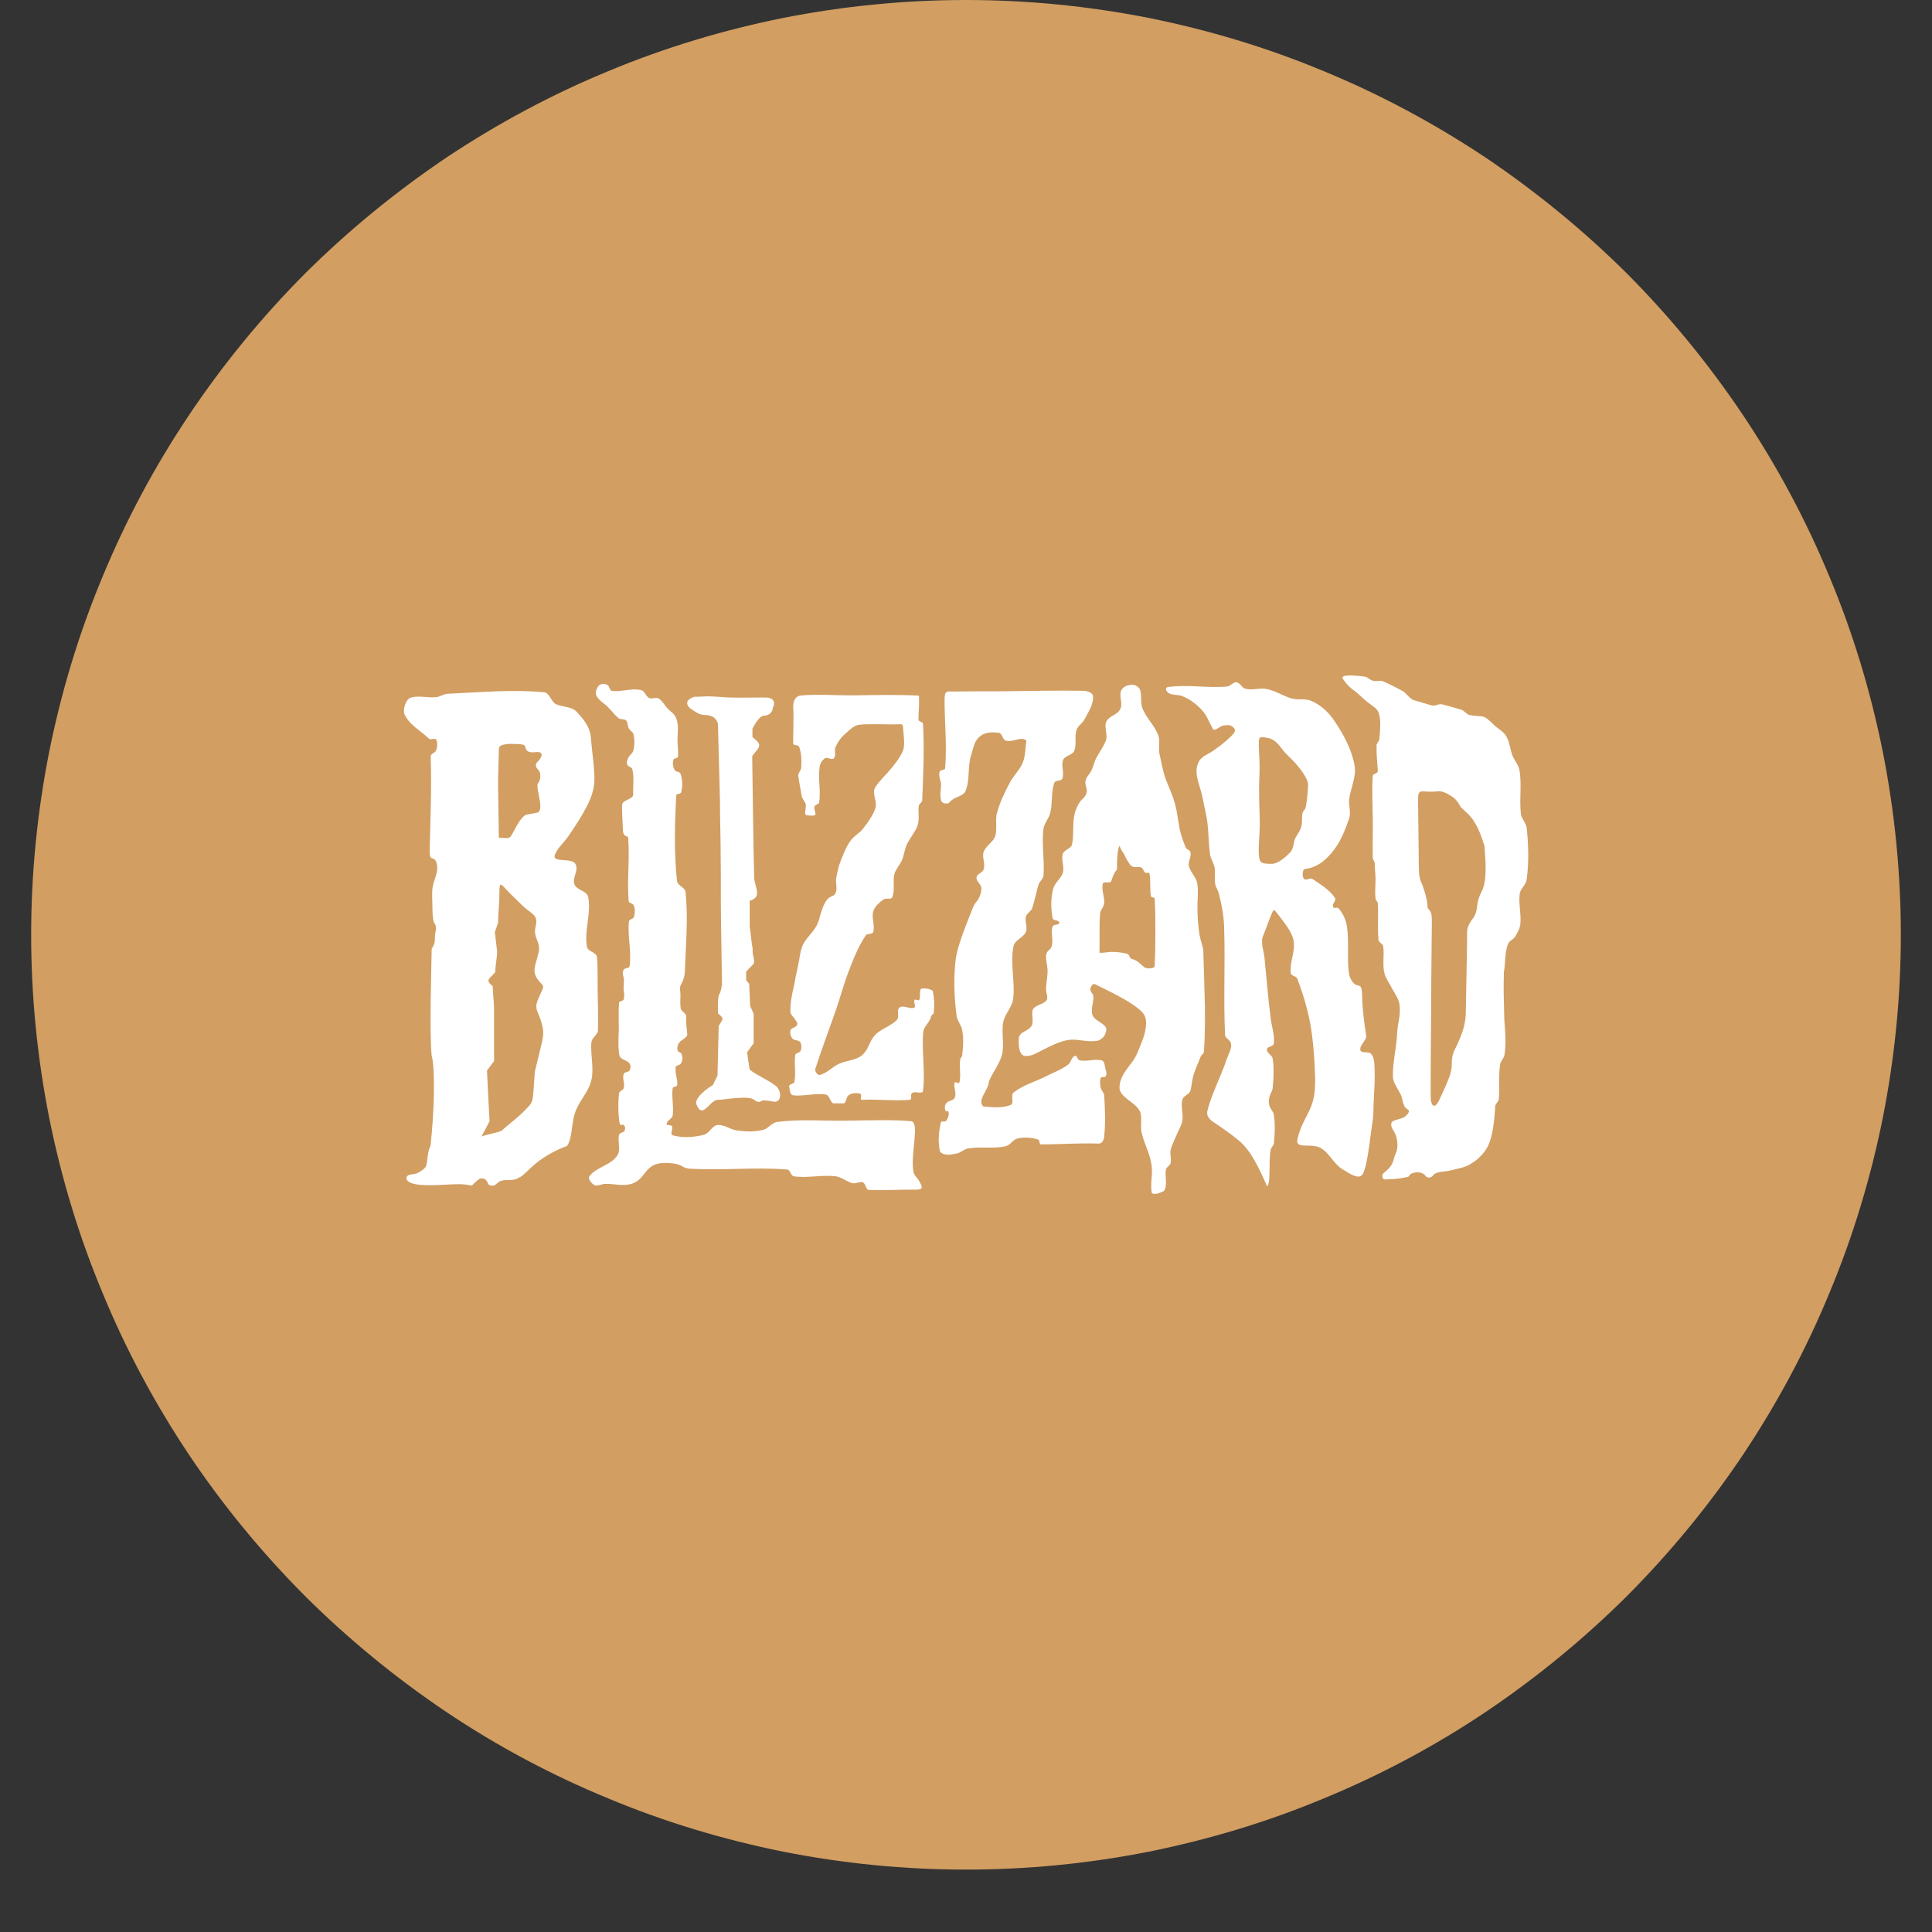
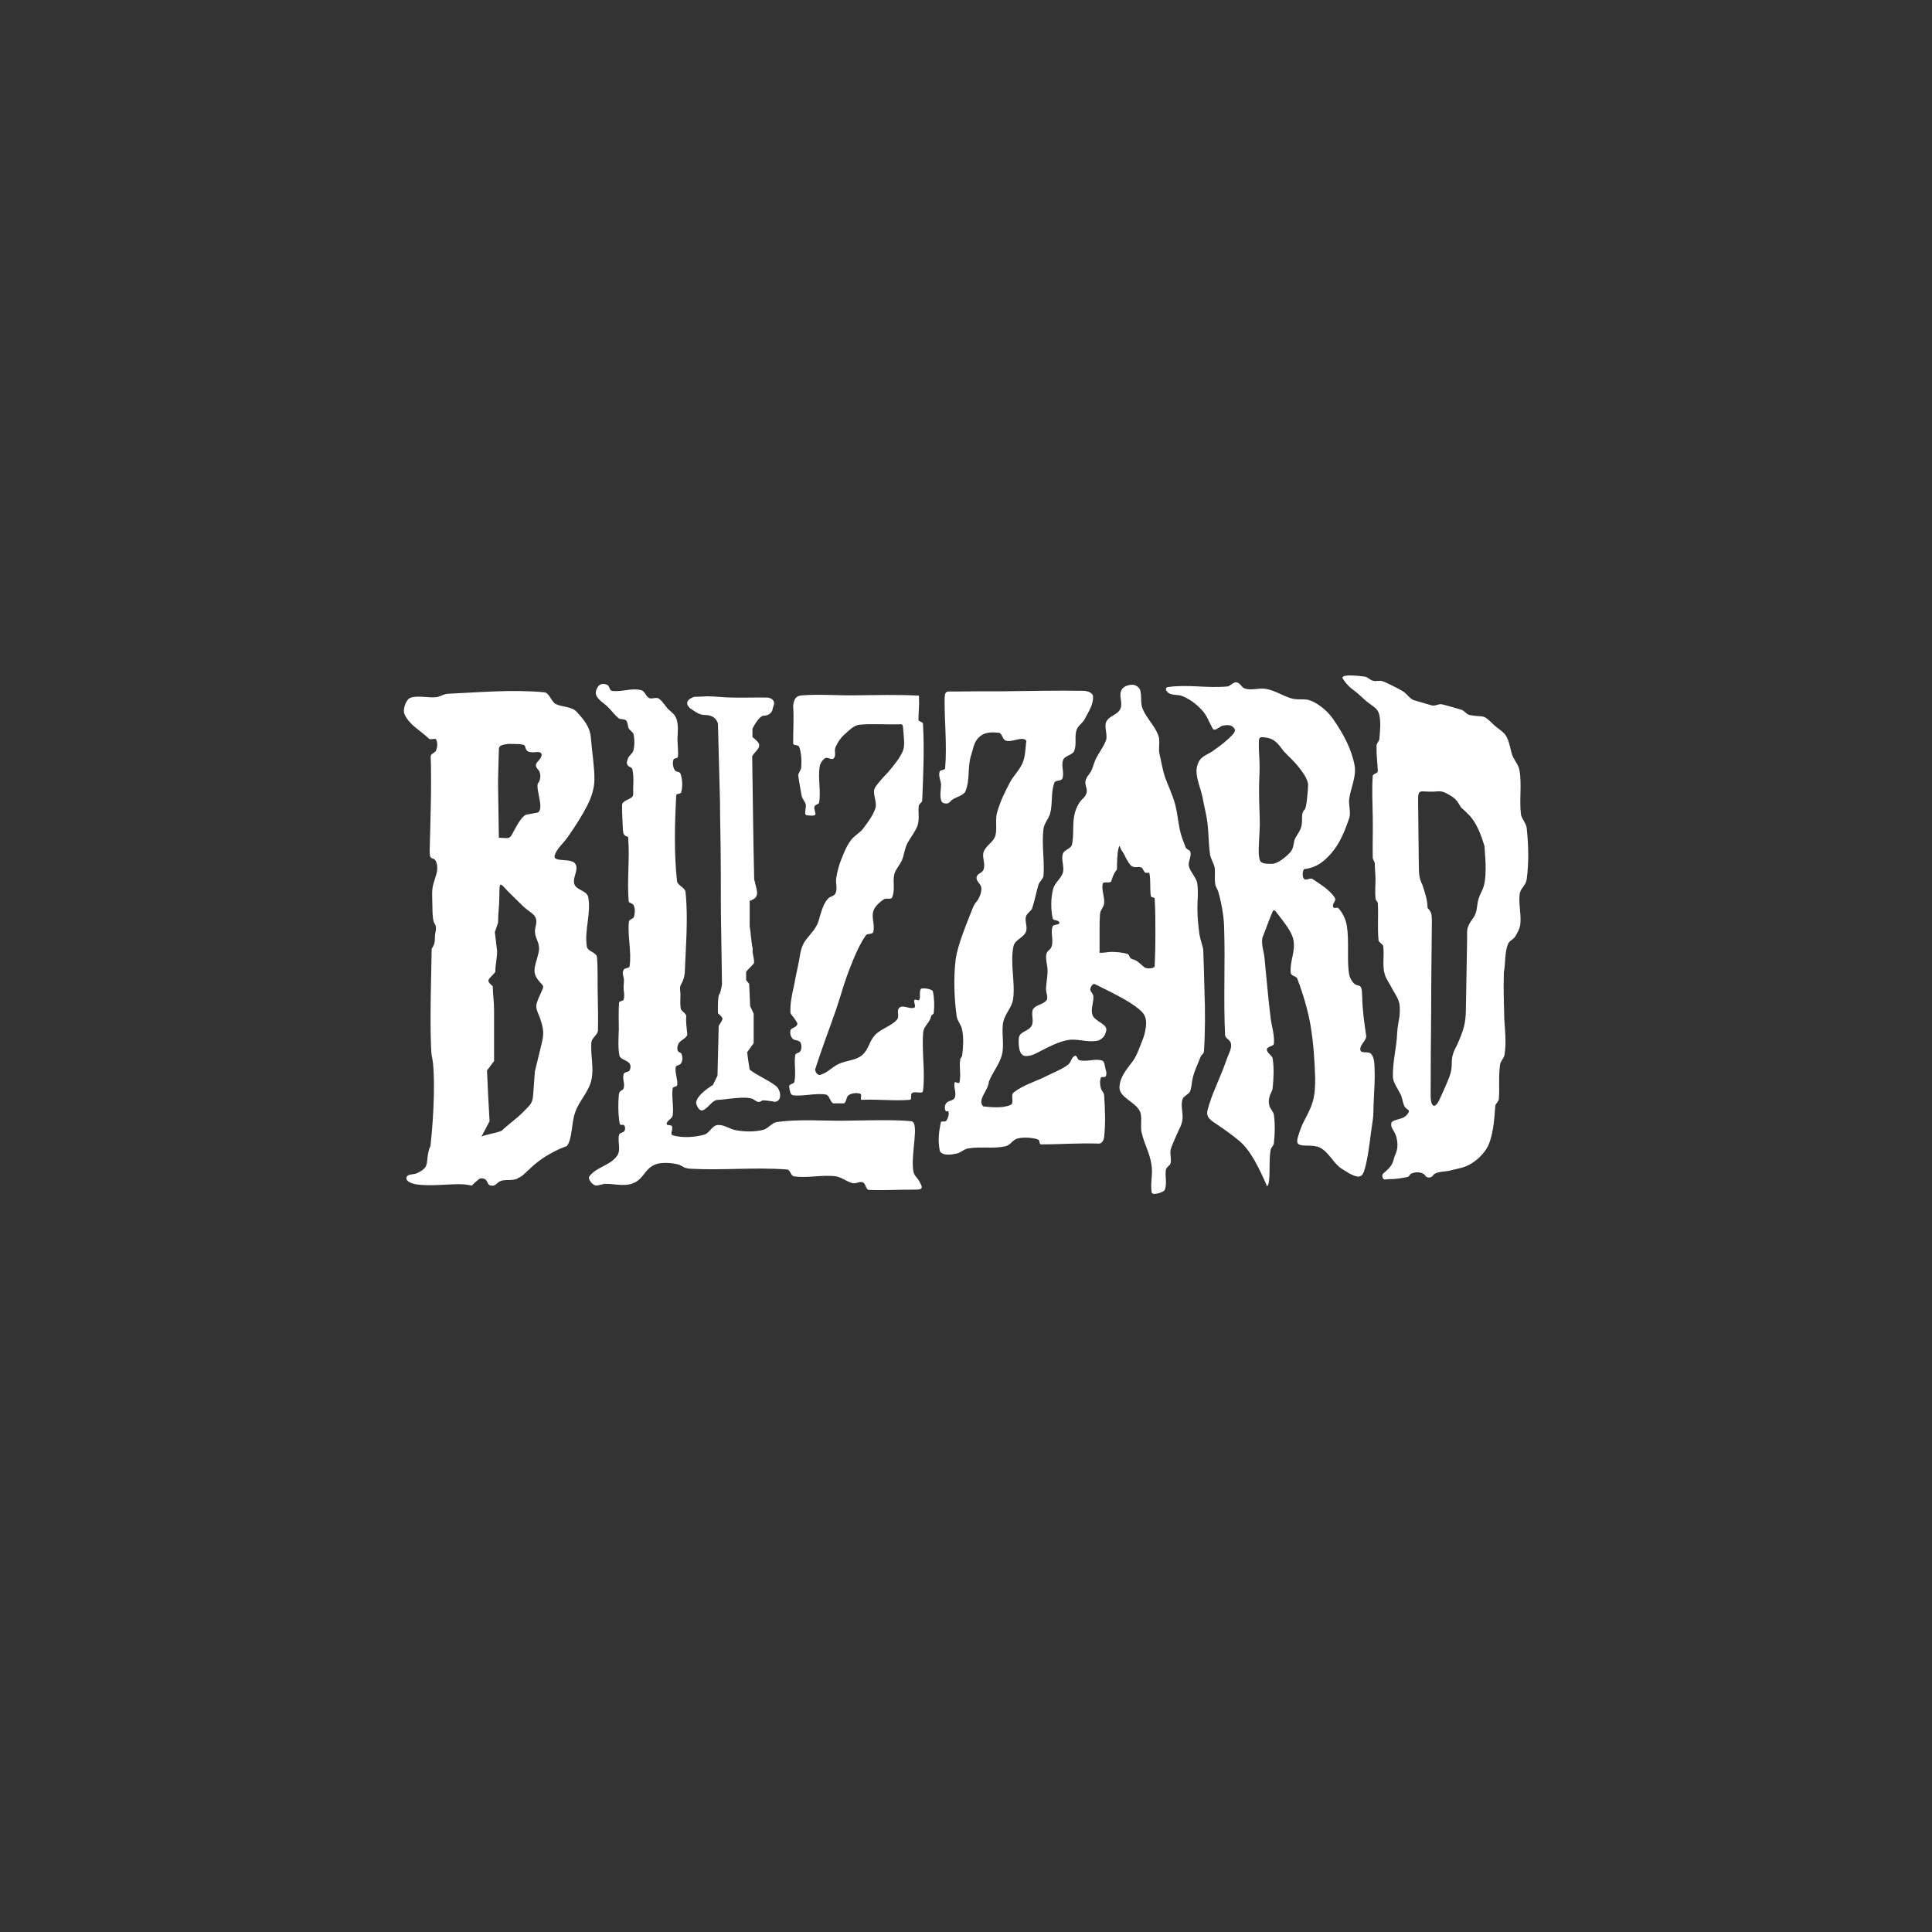
<svg xmlns="http://www.w3.org/2000/svg" width="40" zoomAndPan="magnify" viewBox="0 0 30 30" height="40" preserveAspectRatio="xMidYMid meet" version="1.0">
  <rect x="0" y="0" width="30" height="30" fill="#333333" stroke="none" />
  <defs>
    <clipPath id="6ee8c8b375">
-       <path d="M 0.484 0 L 29.516 0 L 29.516 29.031 L 0.484 29.031 Z M 0.484 0 " clip-rule="nonzero" />
-     </clipPath>
+       </clipPath>
  </defs>
  <g clip-path="url(#6ee8c8b375)">
    <path fill="#d29e62" d="M 29.516 14.516 C 29.516 15.469 29.422 16.414 29.238 17.348 C 29.051 18.281 28.777 19.191 28.41 20.07 C 28.047 20.953 27.598 21.789 27.07 22.582 C 26.539 23.375 25.938 24.105 25.266 24.781 C 24.59 25.453 23.855 26.055 23.066 26.586 C 22.273 27.117 21.438 27.562 20.555 27.926 C 19.676 28.293 18.766 28.566 17.832 28.754 C 16.898 28.938 15.953 29.031 15 29.031 C 14.047 29.031 13.102 28.938 12.168 28.754 C 11.234 28.566 10.324 28.293 9.445 27.926 C 8.562 27.562 7.727 27.117 6.934 26.586 C 6.145 26.055 5.41 25.453 4.734 24.781 C 4.062 24.105 3.461 23.375 2.93 22.582 C 2.402 21.789 1.953 20.953 1.59 20.07 C 1.223 19.191 0.949 18.281 0.762 17.348 C 0.578 16.414 0.484 15.469 0.484 14.516 C 0.484 13.562 0.578 12.617 0.762 11.684 C 0.949 10.75 1.223 9.84 1.59 8.961 C 1.953 8.082 2.402 7.242 2.93 6.453 C 3.461 5.66 4.062 4.926 4.734 4.25 C 5.41 3.578 6.145 2.977 6.934 2.445 C 7.727 1.918 8.562 1.469 9.445 1.105 C 10.324 0.738 11.234 0.465 12.168 0.277 C 13.102 0.094 14.047 0 15 0 C 15.953 0 16.898 0.094 17.832 0.277 C 18.766 0.465 19.676 0.738 20.555 1.105 C 21.438 1.469 22.273 1.918 23.066 2.445 C 23.855 2.977 24.59 3.578 25.266 4.25 C 25.938 4.926 26.539 5.66 27.07 6.453 C 27.598 7.242 28.047 8.082 28.41 8.961 C 28.777 9.84 29.051 10.75 29.238 11.684 C 29.422 12.617 29.516 13.562 29.516 14.516 Z M 29.516 14.516 " fill-opacity="1" fill-rule="nonzero" />
  </g>
  <path fill="#ffffff" d="M 10.809 17.129 C 10.809 17 11.07 16.848 11.07 16.848 C 11.094 16.797 11.117 16.754 11.141 16.703 L 11.16 15.93 C 11.23 15.812 11.25 15.824 11.148 15.734 C 11.148 15.734 11.141 15.473 11.168 15.441 C 11.195 15.41 11.211 15.281 11.211 15.281 L 11.195 14.234 C 11.191 13.934 11.195 13.637 11.191 13.34 C 11.191 13.043 11.18 12.746 11.18 12.445 C 11.168 12.043 11.16 11.637 11.148 11.234 C 11.117 11.133 11.035 11.102 10.934 11.102 C 10.852 11.098 10.789 11.047 10.719 11 C 10.66 10.953 10.629 10.871 10.781 10.82 C 10.844 10.82 10.91 10.816 10.973 10.812 C 11.117 10.812 11.238 10.832 11.387 10.832 C 11.551 10.836 11.75 10.828 11.918 10.832 C 11.918 10.832 12.074 10.844 12 10.992 C 12 11.051 11.945 11.113 11.863 11.113 C 11.781 11.113 11.684 11.316 11.684 11.316 L 11.684 11.445 C 11.742 11.492 11.789 11.531 11.789 11.574 C 11.789 11.629 11.727 11.668 11.68 11.742 C 11.691 12.371 11.695 13.027 11.711 13.652 C 11.738 13.773 11.762 13.832 11.754 13.883 C 11.75 13.922 11.727 13.961 11.641 13.988 L 11.641 14.383 C 11.66 14.492 11.664 14.625 11.688 14.73 C 11.676 14.816 11.719 14.875 11.707 14.957 C 11.676 15 11.617 15.047 11.586 15.09 L 11.586 15.219 C 11.602 15.238 11.617 15.258 11.633 15.277 C 11.637 15.391 11.645 15.508 11.648 15.621 C 11.664 15.66 11.688 15.703 11.703 15.742 L 11.703 16.199 C 11.668 16.246 11.637 16.289 11.602 16.34 C 11.613 16.43 11.625 16.52 11.641 16.609 C 11.758 16.703 11.926 16.766 12.043 16.859 C 12.125 16.914 12.152 17.098 12.035 17.109 C 12.035 17.109 11.902 17.086 11.855 17.086 C 11.809 17.086 11.801 17.148 11.711 17.078 C 11.621 17.004 11.246 17.078 11.156 17.078 C 11.066 17.078 11.027 17.168 10.941 17.227 C 10.848 17.293 10.809 17.129 10.809 17.129 Z M 9.184 16.18 C 9.164 16.367 9.227 16.582 9.184 16.766 C 9.141 16.965 8.984 17.098 8.926 17.289 C 8.871 17.453 8.887 17.691 8.801 17.797 C 8.66 17.844 8.484 17.941 8.375 18.023 C 8.211 18.145 8.109 18.281 8.055 18.285 C 7.996 18.344 7.859 18.309 7.781 18.336 C 7.707 18.363 7.703 18.422 7.625 18.41 C 7.566 18.402 7.582 18.355 7.539 18.316 C 7.508 18.293 7.457 18.289 7.43 18.316 C 7.27 18.441 7.391 18.41 7.207 18.391 C 7.023 18.375 6.668 18.43 6.445 18.387 C 6.309 18.359 6.285 18.293 6.332 18.254 C 6.359 18.234 6.438 18.234 6.473 18.219 C 6.523 18.195 6.574 18.164 6.602 18.129 C 6.652 18.062 6.621 17.914 6.684 17.797 C 6.742 17.289 6.762 16.613 6.703 16.391 C 6.664 16.043 6.703 14.883 6.703 14.734 C 6.742 14.664 6.754 14.656 6.754 14.531 C 6.754 14.484 6.789 14.41 6.754 14.348 C 6.703 14.293 6.719 14.066 6.711 13.941 C 6.707 13.754 6.723 13.754 6.773 13.582 C 6.793 13.52 6.797 13.441 6.773 13.383 C 6.73 13.281 6.668 13.395 6.672 13.199 C 6.684 12.715 6.703 12.227 6.688 11.742 C 6.691 11.699 6.762 11.691 6.773 11.648 C 6.793 11.598 6.797 11.535 6.773 11.484 C 6.762 11.457 6.688 11.492 6.664 11.473 C 6.527 11.34 6.359 11.262 6.281 11.09 C 6.25 11.02 6.301 10.871 6.363 10.84 C 6.473 10.789 6.672 10.844 6.785 10.824 C 6.848 10.812 6.887 10.777 6.953 10.773 C 7.449 10.75 7.961 10.703 8.453 10.75 C 8.531 10.758 8.559 10.898 8.633 10.934 C 8.73 10.98 8.875 10.969 8.953 11.051 C 9.074 11.184 9.164 11.289 9.176 11.469 C 9.195 11.691 9.234 11.938 9.23 12.109 C 9.227 12.25 9.184 12.379 9.121 12.504 C 9.035 12.672 8.934 12.828 8.82 12.992 C 8.754 13.09 8.641 13.18 8.613 13.285 C 8.582 13.398 8.875 13.316 8.934 13.414 C 8.992 13.508 8.887 13.621 8.918 13.727 C 8.945 13.82 9.109 13.828 9.133 13.926 C 9.184 14.18 9.07 14.445 9.113 14.699 C 9.129 14.781 9.258 14.781 9.27 14.863 C 9.285 15.039 9.277 15.227 9.281 15.41 C 9.285 15.609 9.289 15.805 9.285 15.996 C 9.285 16.066 9.195 16.109 9.184 16.18 Z M 7.734 12.188 C 7.734 12.23 7.746 13.008 7.746 13.008 C 7.836 13.012 7.875 13.02 7.902 13.008 C 7.934 12.996 7.945 12.965 7.988 12.887 C 8.043 12.785 8.117 12.656 8.184 12.648 C 8.293 12.629 8.348 12.617 8.348 12.617 C 8.348 12.617 8.406 12.605 8.387 12.465 C 8.367 12.328 8.324 12.191 8.359 12.156 C 8.395 12.117 8.402 12.012 8.367 11.965 C 8.328 11.922 8.293 11.879 8.355 11.82 C 8.414 11.762 8.457 11.66 8.312 11.68 C 8.168 11.695 8.168 11.633 8.152 11.586 C 8.137 11.543 7.977 11.555 7.895 11.551 C 7.812 11.566 7.742 11.562 7.746 11.648 C 7.746 11.73 7.73 12.145 7.734 12.188 Z M 8.328 15.613 C 8.336 15.547 8.371 15.484 8.418 15.375 C 8.449 15.305 8.434 15.309 8.383 15.25 C 8.328 15.188 8.305 15.141 8.301 15.09 C 8.293 15.008 8.332 14.926 8.363 14.793 C 8.402 14.617 8.273 14.566 8.316 14.391 C 8.367 14.203 8.25 14.191 8.129 14.078 C 8.066 14.016 8 13.953 7.938 13.891 C 7.852 13.809 7.809 13.746 7.781 13.738 C 7.758 13.727 7.754 13.773 7.754 13.914 C 7.754 14.059 7.734 14.18 7.734 14.328 C 7.719 14.375 7.699 14.426 7.684 14.473 C 7.695 14.574 7.707 14.668 7.719 14.77 C 7.719 14.883 7.691 14.977 7.691 15.094 C 7.59 15.215 7.531 15.211 7.652 15.316 C 7.652 15.434 7.672 15.559 7.672 15.68 L 7.672 16.477 C 7.633 16.523 7.602 16.574 7.562 16.621 C 7.574 16.887 7.586 17.148 7.602 17.41 C 7.559 17.488 7.52 17.57 7.477 17.648 C 7.59 17.605 7.676 17.602 7.789 17.559 C 7.891 17.461 8.027 17.367 8.129 17.262 C 8.246 17.141 8.27 17.137 8.281 16.973 C 8.289 16.859 8.297 16.754 8.305 16.641 C 8.34 16.496 8.375 16.352 8.41 16.207 C 8.441 16.086 8.445 16.008 8.41 15.887 C 8.367 15.734 8.324 15.699 8.328 15.613 Z M 7.473 17.648 Z M 12.336 16.797 C 12.332 16.832 12.246 16.832 12.254 16.871 C 12.262 16.922 12.266 17 12.316 17.008 C 12.469 17.027 12.672 16.969 12.824 16.996 C 12.883 17.008 12.887 17.109 12.938 17.133 L 13.105 17.133 C 13.148 17.109 13.137 17.031 13.18 17.004 C 13.23 16.973 13.301 16.965 13.359 16.984 C 13.391 16.996 13.348 17.078 13.379 17.078 C 13.641 17.066 13.875 17.098 14.125 17.078 C 14.172 17.07 14.125 17 14.164 16.973 C 14.207 16.938 14.324 16.996 14.332 16.941 C 14.371 16.648 14.309 16.32 14.336 16.027 C 14.344 15.934 14.438 15.879 14.457 15.785 C 14.461 15.754 14.5 15.754 14.5 15.723 C 14.512 15.617 14.508 15.492 14.484 15.387 C 14.449 15.352 14.34 15.34 14.305 15.352 C 14.266 15.383 14.301 15.484 14.273 15.527 C 14.262 15.547 14.215 15.508 14.199 15.527 C 14.188 15.547 14.203 15.582 14.207 15.609 C 14.211 15.625 14.211 15.637 14.199 15.645 C 14.133 15.68 14.031 15.598 13.969 15.645 C 13.91 15.691 13.977 15.781 13.926 15.836 C 13.844 15.93 13.668 15.98 13.586 16.074 C 13.488 16.18 13.496 16.293 13.383 16.387 C 13.297 16.461 13.148 16.469 13.043 16.512 C 12.922 16.562 12.863 16.652 12.734 16.691 C 12.695 16.703 12.648 16.633 12.66 16.598 C 12.758 16.289 12.879 15.977 12.984 15.672 C 13.051 15.473 13.082 15.352 13.152 15.152 C 13.227 14.953 13.32 14.703 13.445 14.523 C 13.465 14.492 13.547 14.512 13.559 14.473 C 13.59 14.371 13.531 14.254 13.559 14.156 C 13.578 14.078 13.66 14.008 13.723 13.965 C 13.77 13.938 13.84 13.977 13.855 13.93 C 13.902 13.816 13.859 13.695 13.887 13.574 C 13.91 13.496 13.961 13.445 14 13.371 C 14.043 13.27 14.043 13.184 14.094 13.086 C 14.137 13.008 14.223 12.898 14.25 12.812 C 14.281 12.691 14.254 12.637 14.266 12.516 C 14.27 12.48 14.316 12.465 14.32 12.43 C 14.336 12.031 14.355 11.637 14.332 11.238 C 14.332 11.207 14.262 11.207 14.262 11.176 C 14.262 11.055 14.277 10.949 14.27 10.84 C 14.27 10.816 14.277 10.801 14.258 10.801 C 13.93 10.785 13.602 10.793 13.273 10.797 C 13.004 10.801 12.73 10.777 12.461 10.797 C 12.422 10.801 12.387 10.805 12.359 10.836 C 12.332 10.863 12.316 10.926 12.316 10.965 C 12.328 11.141 12.316 11.332 12.316 11.543 C 12.316 11.582 12.395 11.559 12.41 11.598 C 12.445 11.699 12.449 11.812 12.441 11.922 C 12.438 11.957 12.395 12.004 12.395 12.039 C 12.41 12.16 12.43 12.246 12.449 12.363 C 12.461 12.41 12.5 12.445 12.512 12.492 C 12.523 12.547 12.473 12.656 12.531 12.66 C 12.551 12.66 12.613 12.672 12.648 12.66 C 12.688 12.645 12.629 12.566 12.648 12.523 C 12.656 12.492 12.715 12.492 12.719 12.461 C 12.75 12.289 12.699 12.082 12.727 11.91 C 12.734 11.855 12.766 11.805 12.812 11.773 C 12.852 11.75 12.918 11.812 12.949 11.773 C 12.988 11.723 12.949 11.668 12.973 11.605 C 13.008 11.523 13.062 11.445 13.133 11.387 C 13.195 11.332 13.258 11.266 13.34 11.254 C 13.523 11.234 13.742 11.254 13.992 11.246 C 14.016 11.246 14.023 11.277 14.023 11.305 C 14.031 11.422 14.055 11.574 14.023 11.652 C 13.98 11.762 13.883 11.883 13.785 11.996 C 13.715 12.07 13.648 12.141 13.594 12.219 C 13.531 12.312 13.625 12.441 13.594 12.547 C 13.559 12.66 13.473 12.773 13.402 12.867 C 13.344 12.941 13.258 12.98 13.207 13.055 C 13.137 13.152 13.102 13.25 13.059 13.355 C 13.023 13.445 13 13.543 12.984 13.641 C 12.973 13.715 13.008 13.801 12.973 13.871 C 12.949 13.922 12.891 13.914 12.855 13.957 C 12.801 14.016 12.773 14.094 12.75 14.168 C 12.719 14.254 12.719 14.309 12.672 14.387 C 12.621 14.48 12.52 14.566 12.473 14.66 C 12.422 14.762 12.418 14.887 12.391 15 C 12.367 15.105 12.348 15.203 12.328 15.312 C 12.297 15.441 12.27 15.578 12.273 15.711 C 12.273 15.754 12.316 15.781 12.336 15.816 C 12.352 15.848 12.391 15.879 12.379 15.91 C 12.363 15.957 12.277 15.961 12.273 16.004 C 12.266 16.055 12.277 16.098 12.312 16.133 C 12.344 16.16 12.406 16.148 12.43 16.188 C 12.449 16.227 12.449 16.281 12.43 16.32 C 12.41 16.355 12.355 16.348 12.348 16.383 C 12.328 16.539 12.363 16.645 12.336 16.797 Z M 23.598 13.879 C 23.578 14.027 23.621 14.18 23.609 14.336 C 23.605 14.41 23.566 14.48 23.527 14.543 C 23.5 14.59 23.438 14.605 23.418 14.656 C 23.363 14.781 23.379 14.957 23.352 15.098 C 23.344 15.359 23.352 15.566 23.359 15.832 C 23.371 16.02 23.391 16.188 23.363 16.371 C 23.355 16.438 23.301 16.469 23.293 16.535 C 23.266 16.711 23.289 16.895 23.273 17.07 C 23.27 17.102 23.227 17.137 23.219 17.168 C 23.207 17.328 23.195 17.566 23.125 17.75 C 23.082 17.871 22.965 17.996 22.855 18.062 C 22.75 18.133 22.637 18.145 22.516 18.176 C 22.441 18.195 22.352 18.188 22.285 18.223 C 22.242 18.246 22.27 18.246 22.23 18.273 C 22.207 18.289 22.172 18.289 22.148 18.273 C 22.117 18.246 22.129 18.238 22.094 18.223 C 22.039 18.195 21.973 18.199 21.918 18.223 C 21.879 18.238 21.891 18.27 21.852 18.277 C 21.77 18.293 21.672 18.312 21.582 18.309 C 21.527 18.309 21.484 18.332 21.469 18.285 C 21.449 18.223 21.5 18.211 21.531 18.176 C 21.582 18.129 21.625 18.082 21.645 17.988 C 21.652 17.949 21.688 17.895 21.695 17.836 C 21.707 17.754 21.691 17.668 21.668 17.613 C 21.637 17.543 21.59 17.504 21.605 17.438 C 21.613 17.395 21.711 17.387 21.789 17.355 C 21.828 17.336 21.859 17.301 21.875 17.27 C 21.891 17.227 21.836 17.23 21.809 17.18 C 21.777 17.117 21.773 17.031 21.746 16.988 C 21.707 16.91 21.633 16.809 21.629 16.727 C 21.621 16.496 21.688 16.262 21.695 16.039 C 21.707 15.852 21.746 15.809 21.734 15.617 C 21.727 15.527 21.676 15.453 21.621 15.359 C 21.582 15.277 21.52 15.199 21.5 15.121 C 21.461 14.988 21.5 14.828 21.477 14.688 C 21.473 14.66 21.406 14.629 21.406 14.602 C 21.387 14.41 21.406 14.215 21.395 14.027 C 21.391 13.996 21.363 13.984 21.359 13.953 C 21.348 13.848 21.359 13.746 21.359 13.652 C 21.359 13.574 21.348 13.504 21.348 13.414 C 21.348 13.379 21.32 13.355 21.316 13.32 C 21.312 13.117 21.32 12.891 21.316 12.684 C 21.312 12.465 21.301 12.266 21.316 12.047 C 21.32 12.012 21.395 12.012 21.395 11.973 C 21.387 11.805 21.371 11.742 21.375 11.57 C 21.375 11.551 21.414 11.504 21.418 11.484 C 21.43 11.348 21.445 11.203 21.414 11.086 C 21.387 10.996 21.324 10.973 21.25 10.914 C 21.184 10.867 21.109 10.785 21.047 10.738 C 20.969 10.684 20.918 10.637 20.859 10.551 C 20.82 10.5 20.879 10.492 20.945 10.488 C 21.031 10.488 21.121 10.496 21.199 10.508 C 21.23 10.512 21.281 10.559 21.305 10.566 C 21.367 10.59 21.406 10.559 21.469 10.578 C 21.52 10.594 21.719 10.695 21.773 10.727 C 21.848 10.77 21.871 10.832 21.949 10.871 C 21.965 10.875 22.203 10.945 22.23 10.953 C 22.293 10.969 22.336 10.922 22.398 10.938 C 22.473 10.957 22.609 10.996 22.691 11.02 C 22.738 11.035 22.77 11.09 22.816 11.102 C 23.051 11.148 23.008 11.07 23.195 11.254 C 23.25 11.309 23.34 11.355 23.383 11.422 C 23.441 11.516 23.449 11.629 23.484 11.73 C 23.516 11.809 23.578 11.875 23.594 11.957 C 23.633 12.184 23.59 12.418 23.617 12.645 C 23.629 12.715 23.699 12.785 23.707 12.859 C 23.734 13.125 23.742 13.387 23.707 13.652 C 23.691 13.754 23.613 13.789 23.598 13.879 Z M 23.051 13.137 C 22.996 12.961 22.93 12.77 22.793 12.637 C 22.758 12.602 22.723 12.57 22.688 12.539 C 22.625 12.434 22.602 12.395 22.492 12.336 C 22.387 12.277 22.367 12.285 22.25 12.293 C 22.062 12.301 22.016 12.234 22.02 12.434 C 22.023 12.758 22.027 13.086 22.031 13.41 C 22.035 13.539 22.027 13.625 22.086 13.738 C 22.133 13.883 22.16 13.949 22.168 14.098 C 22.234 14.172 22.23 14.195 22.234 14.297 C 22.23 14.762 22.223 15.227 22.223 15.695 C 22.219 16.137 22.215 16.574 22.215 17.016 C 22.215 17.102 22.234 17.16 22.258 17.168 C 22.285 17.18 22.32 17.148 22.359 17.059 C 22.395 16.984 22.426 16.91 22.461 16.832 C 22.512 16.707 22.543 16.645 22.543 16.508 C 22.543 16.395 22.57 16.328 22.625 16.227 C 22.719 16.012 22.762 15.902 22.762 15.672 L 22.781 14.594 C 22.781 14.492 22.777 14.441 22.793 14.398 C 22.852 14.242 22.914 14.273 22.938 14.066 C 22.945 13.992 22.965 13.922 23.008 13.84 C 23.102 13.664 23.062 13.324 23.051 13.137 Z M 14.594 17.875 C 14.641 17.953 14.777 17.93 14.863 17.91 C 14.926 17.895 14.973 17.84 15.039 17.832 C 15.223 17.801 15.426 17.84 15.605 17.801 C 15.703 17.781 15.711 17.699 15.812 17.676 C 15.895 17.656 16.039 17.664 16.121 17.695 C 16.148 17.707 16.133 17.766 16.164 17.77 C 16.473 17.77 16.758 17.746 17.066 17.758 C 17.113 17.754 17.137 17.707 17.145 17.66 C 17.168 17.445 17.16 17.223 17.145 17.004 C 17.141 16.965 17.105 16.938 17.094 16.898 C 17.082 16.848 17.074 16.789 17.094 16.734 C 17.105 16.715 17.156 16.734 17.168 16.715 C 17.191 16.676 17.176 16.633 17.164 16.59 C 17.152 16.539 17.152 16.477 17.105 16.465 C 16.992 16.438 16.887 16.488 16.766 16.465 C 16.73 16.461 16.723 16.379 16.691 16.395 C 16.637 16.414 16.633 16.496 16.586 16.531 C 16.496 16.602 16.363 16.652 16.262 16.703 C 16.082 16.797 15.898 16.84 15.738 16.965 C 15.688 17.004 15.754 17.129 15.695 17.156 C 15.562 17.215 15.379 17.191 15.266 17.18 C 15.172 17.07 15.344 16.941 15.355 16.797 C 15.41 16.652 15.523 16.523 15.559 16.375 C 15.598 16.219 15.547 16.031 15.578 15.871 C 15.602 15.75 15.707 15.648 15.73 15.527 C 15.77 15.254 15.68 14.965 15.738 14.691 C 15.758 14.594 15.895 14.559 15.93 14.469 C 15.961 14.395 15.91 14.309 15.93 14.234 C 15.945 14.18 16.008 14.152 16.027 14.105 C 16.066 13.988 16.09 13.859 16.125 13.738 C 16.141 13.688 16.195 13.652 16.203 13.602 C 16.223 13.359 16.172 13.113 16.203 12.871 C 16.215 12.785 16.277 12.723 16.305 12.637 C 16.348 12.48 16.316 12.309 16.371 12.156 C 16.387 12.109 16.48 12.133 16.496 12.09 C 16.531 12 16.473 11.891 16.508 11.801 C 16.531 11.734 16.66 11.723 16.68 11.66 C 16.723 11.555 16.68 11.434 16.719 11.328 C 16.742 11.266 16.809 11.23 16.84 11.172 C 16.898 11.059 16.98 10.941 16.973 10.816 C 16.969 10.754 16.887 10.73 16.828 10.727 C 16.418 10.719 16 10.73 15.59 10.734 C 15.355 10.734 15.027 10.734 14.824 10.738 C 14.703 10.738 14.672 10.719 14.668 10.844 C 14.664 11.195 14.707 11.562 14.676 11.93 C 14.672 11.965 14.598 11.949 14.59 11.984 C 14.57 12.047 14.605 12.113 14.613 12.176 C 14.613 12.258 14.59 12.344 14.613 12.422 C 14.621 12.465 14.656 12.477 14.695 12.477 C 14.738 12.477 14.75 12.449 14.781 12.422 C 14.84 12.375 14.965 12.355 14.992 12.285 C 15.066 12.105 15.02 11.898 15.082 11.719 C 15.121 11.598 15.125 11.504 15.227 11.426 C 15.305 11.367 15.41 11.367 15.516 11.379 C 15.566 11.398 15.566 11.484 15.617 11.5 C 15.719 11.535 15.875 11.422 15.938 11.504 C 15.922 11.59 15.926 11.73 15.883 11.836 C 15.844 11.941 15.75 12.031 15.691 12.133 C 15.598 12.309 15.535 12.434 15.48 12.625 C 15.453 12.723 15.484 12.875 15.457 12.973 C 15.43 13.074 15.309 13.129 15.273 13.23 C 15.246 13.312 15.305 13.414 15.273 13.5 C 15.254 13.562 15.172 13.559 15.164 13.625 C 15.156 13.676 15.215 13.715 15.234 13.766 C 15.246 13.805 15.234 13.852 15.223 13.891 C 15.172 14.027 15.148 13.984 15.098 14.117 C 15.016 14.328 14.871 14.668 14.84 14.895 C 14.805 15.18 14.816 15.496 14.855 15.781 C 14.867 15.859 14.93 15.918 14.941 15.996 C 14.965 16.125 14.957 16.254 14.941 16.383 C 14.941 16.414 14.91 16.426 14.91 16.457 C 14.891 16.57 14.926 16.695 14.898 16.809 C 14.891 16.836 14.828 16.789 14.824 16.809 C 14.801 16.883 14.859 16.973 14.824 17.047 C 14.797 17.098 14.727 17.086 14.695 17.129 C 14.668 17.16 14.664 17.215 14.684 17.25 C 14.695 17.273 14.715 17.238 14.727 17.262 C 14.742 17.309 14.719 17.363 14.695 17.402 C 14.676 17.43 14.613 17.398 14.609 17.43 C 14.582 17.559 14.559 17.699 14.594 17.875 Z M 9.816 18.379 C 9.996 18.316 9.996 18.164 10.164 18.086 C 10.258 18.043 10.434 18.055 10.531 18.082 C 10.602 18.102 10.609 18.141 10.719 18.148 C 11.227 18.176 11.715 18.121 12.223 18.16 C 12.273 18.164 12.277 18.258 12.328 18.266 C 12.543 18.297 12.762 18.238 12.98 18.266 C 13.062 18.277 13.156 18.352 13.234 18.371 C 13.289 18.387 13.348 18.34 13.398 18.359 C 13.445 18.379 13.445 18.477 13.492 18.477 C 13.746 18.488 13.98 18.469 14.219 18.473 C 14.344 18.473 14.324 18.43 14.273 18.34 C 14.242 18.285 14.195 18.254 14.184 18.195 C 14.133 17.926 14.289 17.418 14.145 17.41 C 13.891 17.383 13.453 17.398 13.113 17.402 C 12.754 17.406 12.422 17.375 12.066 17.422 C 11.984 17.434 11.934 17.52 11.855 17.543 C 11.719 17.578 11.57 17.574 11.43 17.551 C 11.324 17.531 11.246 17.461 11.141 17.469 C 11.055 17.48 11.016 17.598 10.93 17.621 C 10.781 17.66 10.594 17.672 10.445 17.629 C 10.398 17.613 10.457 17.531 10.434 17.488 C 10.418 17.461 10.348 17.48 10.352 17.453 C 10.352 17.398 10.434 17.375 10.445 17.324 C 10.465 17.184 10.426 17.039 10.445 16.902 C 10.445 16.871 10.508 16.879 10.516 16.852 C 10.527 16.758 10.477 16.664 10.492 16.57 C 10.496 16.539 10.559 16.543 10.574 16.512 C 10.602 16.465 10.602 16.426 10.586 16.375 C 10.578 16.336 10.547 16.352 10.527 16.32 C 10.508 16.289 10.52 16.227 10.543 16.195 C 10.574 16.148 10.672 16.113 10.672 16.062 C 10.664 15.949 10.648 15.895 10.656 15.781 C 10.66 15.738 10.578 15.703 10.57 15.66 C 10.559 15.586 10.566 15.512 10.566 15.441 C 10.566 15.387 10.547 15.336 10.574 15.289 C 10.602 15.242 10.629 15.168 10.633 15.109 C 10.648 14.688 10.688 14.27 10.645 13.852 C 10.637 13.777 10.516 13.75 10.512 13.676 C 10.465 13.238 10.477 12.793 10.5 12.352 C 10.504 12.316 10.57 12.336 10.578 12.301 C 10.602 12.211 10.598 12.102 10.566 12.012 C 10.551 11.977 10.496 11.992 10.477 11.957 C 10.449 11.91 10.441 11.852 10.457 11.797 C 10.465 11.766 10.523 11.781 10.527 11.75 C 10.535 11.656 10.52 11.562 10.52 11.473 C 10.523 11.367 10.539 11.266 10.504 11.164 C 10.477 11.086 10.426 11.059 10.371 11.008 C 10.332 10.965 10.285 10.883 10.23 10.848 C 10.195 10.82 10.121 10.859 10.082 10.84 C 10.02 10.809 10.016 10.727 9.949 10.715 C 9.801 10.68 9.648 10.75 9.5 10.727 C 9.465 10.719 9.465 10.656 9.434 10.637 C 9.398 10.617 9.344 10.613 9.309 10.637 C 9.266 10.672 9.234 10.758 9.262 10.805 C 9.305 10.883 9.379 10.918 9.434 10.973 C 9.492 11.027 9.535 11.094 9.605 11.152 C 9.633 11.176 9.699 11.16 9.723 11.188 C 9.754 11.227 9.742 11.27 9.766 11.316 C 9.781 11.34 9.824 11.367 9.836 11.395 C 9.855 11.48 9.855 11.57 9.836 11.652 C 9.824 11.699 9.773 11.727 9.754 11.77 C 9.742 11.805 9.723 11.84 9.742 11.875 C 9.758 11.914 9.812 11.906 9.82 11.949 C 9.848 12.07 9.828 12.211 9.832 12.336 C 9.836 12.414 9.66 12.418 9.66 12.5 C 9.656 12.605 9.668 12.738 9.672 12.879 C 9.676 13.016 9.754 12.973 9.754 13.004 C 9.781 13.34 9.734 13.656 9.762 13.996 C 9.766 14.023 9.824 14.027 9.836 14.051 C 9.867 14.109 9.859 14.18 9.844 14.238 C 9.832 14.273 9.773 14.27 9.766 14.309 C 9.742 14.539 9.809 14.773 9.777 15 C 9.773 15.043 9.707 15.02 9.684 15.059 C 9.656 15.117 9.68 15.141 9.688 15.203 C 9.691 15.242 9.68 15.328 9.684 15.367 C 9.691 15.418 9.699 15.473 9.684 15.52 C 9.676 15.547 9.617 15.543 9.613 15.566 C 9.602 15.711 9.609 15.848 9.609 15.984 C 9.605 16.113 9.594 16.254 9.617 16.383 C 9.629 16.457 9.738 16.457 9.777 16.516 C 9.797 16.543 9.793 16.59 9.777 16.621 C 9.762 16.652 9.691 16.641 9.684 16.68 C 9.66 16.758 9.707 16.816 9.684 16.898 C 9.672 16.941 9.613 16.922 9.609 17.004 C 9.598 17.133 9.598 17.262 9.613 17.387 C 9.629 17.531 9.656 17.43 9.695 17.48 C 9.711 17.5 9.711 17.539 9.695 17.562 C 9.68 17.59 9.621 17.586 9.613 17.621 C 9.586 17.727 9.645 17.852 9.586 17.941 C 9.484 18.098 9.262 18.117 9.152 18.266 C 9.121 18.301 9.195 18.395 9.242 18.406 C 9.285 18.418 9.355 18.383 9.398 18.383 C 9.527 18.379 9.684 18.426 9.816 18.379 Z M 18.695 16.324 C 18.695 16.363 18.652 16.379 18.641 16.414 C 18.594 16.539 18.551 16.613 18.52 16.742 C 18.504 16.812 18.504 16.887 18.477 16.953 C 18.457 16.992 18.375 17.023 18.363 17.066 C 18.332 17.16 18.367 17.254 18.363 17.367 C 18.355 17.469 18.312 17.523 18.273 17.617 C 18.246 17.68 18.199 17.781 18.18 17.844 C 18.16 17.914 18.195 17.996 18.176 18.066 C 18.164 18.102 18.113 18.121 18.105 18.16 C 18.086 18.254 18.121 18.359 18.094 18.453 C 18.078 18.504 18.066 18.496 18.016 18.52 C 17.98 18.535 17.891 18.555 17.883 18.516 C 17.859 18.352 17.906 18.238 17.879 18.078 C 17.848 17.887 17.77 17.773 17.727 17.586 C 17.703 17.496 17.742 17.336 17.699 17.254 C 17.621 17.102 17.375 17.043 17.383 16.875 C 17.395 16.715 17.492 16.609 17.59 16.477 C 17.66 16.383 17.703 16.238 17.746 16.137 C 17.777 16.059 17.793 15.969 17.797 15.898 C 17.797 15.785 17.766 15.738 17.684 15.668 C 17.508 15.523 17.219 15.391 17 15.281 C 16.969 15.266 16.93 15.328 16.93 15.363 C 16.93 15.402 16.973 15.426 16.977 15.465 C 16.988 15.566 16.926 15.676 16.969 15.773 C 17.02 15.871 17.207 15.902 17.176 16.012 C 17.156 16.082 17.141 16.105 17.082 16.145 C 17.043 16.168 17 16.164 16.961 16.168 C 16.828 16.172 16.695 16.125 16.57 16.152 C 16.434 16.18 16.312 16.242 16.188 16.305 C 16.105 16.348 16.02 16.402 15.926 16.398 C 15.82 16.395 15.812 16.227 15.82 16.121 C 15.832 16.012 15.969 16.02 16.02 15.926 C 16.059 15.855 16.004 15.734 16.043 15.668 C 16.09 15.598 16.207 15.598 16.254 15.527 C 16.277 15.488 16.242 15.41 16.242 15.359 C 16.246 15.246 16.27 15.164 16.266 15.051 C 16.262 14.988 16.234 14.883 16.246 14.824 C 16.262 14.746 16.309 14.766 16.332 14.688 C 16.359 14.594 16.312 14.48 16.344 14.387 C 16.355 14.348 16.457 14.367 16.449 14.328 C 16.441 14.277 16.352 14.305 16.344 14.254 C 16.316 14.109 16.316 13.938 16.355 13.797 C 16.379 13.707 16.48 13.637 16.504 13.551 C 16.531 13.457 16.473 13.352 16.504 13.258 C 16.523 13.195 16.629 13.18 16.645 13.117 C 16.68 12.969 16.648 12.785 16.688 12.633 C 16.707 12.555 16.75 12.465 16.801 12.414 C 16.832 12.387 16.855 12.363 16.871 12.316 C 16.891 12.25 16.844 12.195 16.855 12.133 C 16.863 12.07 16.906 12.035 16.938 11.984 C 16.973 11.918 16.988 11.836 17.023 11.77 C 17.074 11.672 17.141 11.59 17.176 11.488 C 17.199 11.41 17.145 11.285 17.176 11.211 C 17.227 11.105 17.352 11.109 17.398 11.004 C 17.438 10.918 17.371 10.809 17.41 10.723 C 17.438 10.66 17.508 10.637 17.574 10.633 C 17.625 10.629 17.684 10.664 17.703 10.711 C 17.734 10.801 17.703 10.914 17.742 11.004 C 17.809 11.164 17.922 11.254 17.984 11.414 C 18.02 11.496 17.984 11.617 18.004 11.703 C 18.031 11.824 18.051 11.941 18.086 12.055 C 18.137 12.199 18.207 12.34 18.246 12.484 C 18.281 12.613 18.293 12.754 18.32 12.883 C 18.34 12.98 18.375 13.066 18.41 13.156 C 18.426 13.199 18.473 13.188 18.484 13.23 C 18.504 13.301 18.445 13.379 18.461 13.449 C 18.48 13.535 18.574 13.625 18.59 13.711 C 18.613 13.852 18.59 13.988 18.594 14.129 C 18.594 14.262 18.609 14.383 18.625 14.512 C 18.637 14.586 18.68 14.699 18.684 14.754 C 18.691 14.965 18.699 15.172 18.703 15.383 C 18.715 15.691 18.715 16.02 18.695 16.324 Z M 17.941 14.512 C 17.941 14.328 17.941 14.141 17.93 13.953 C 17.93 13.93 17.875 13.941 17.871 13.914 C 17.852 13.809 17.871 13.668 17.848 13.562 C 17.844 13.539 17.805 13.562 17.785 13.551 C 17.754 13.531 17.75 13.48 17.719 13.469 C 17.68 13.453 17.629 13.477 17.59 13.457 C 17.559 13.449 17.535 13.41 17.516 13.379 C 17.48 13.328 17.469 13.281 17.434 13.23 C 17.398 13.188 17.391 13.137 17.383 13.137 C 17.375 13.137 17.363 13.188 17.355 13.25 C 17.344 13.355 17.344 13.477 17.344 13.496 C 17.344 13.508 17.312 13.535 17.301 13.566 C 17.273 13.617 17.258 13.68 17.254 13.688 C 17.23 13.719 17.137 13.684 17.125 13.719 C 17.098 13.812 17.156 13.93 17.145 14.027 C 17.141 14.086 17.086 14.129 17.082 14.188 C 17.074 14.277 17.074 14.367 17.074 14.457 C 17.074 14.559 17.074 14.656 17.074 14.762 C 17.074 14.773 17.066 14.793 17.074 14.793 C 17.125 14.801 17.203 14.781 17.254 14.781 C 17.332 14.781 17.43 14.789 17.508 14.812 C 17.539 14.824 17.539 14.883 17.574 14.891 C 17.664 14.91 17.703 14.969 17.77 15.02 C 17.805 15.047 17.93 15.043 17.93 15 C 17.938 14.84 17.941 14.676 17.941 14.512 Z M 21.332 17.078 C 21.324 17.191 21.332 17.309 21.312 17.422 C 21.277 17.645 21.262 17.852 21.211 18.078 C 21.168 18.254 21.148 18.328 20.949 18.219 C 20.91 18.195 20.871 18.172 20.84 18.152 C 20.703 18.066 20.641 17.895 20.496 17.82 C 20.441 17.793 20.359 17.789 20.289 17.789 C 20.109 17.789 20.125 17.738 20.18 17.574 C 20.23 17.41 20.336 17.277 20.383 17.109 C 20.418 16.992 20.422 16.871 20.422 16.746 C 20.414 16.465 20.395 16.188 20.348 15.91 C 20.305 15.672 20.234 15.434 20.145 15.199 C 20.129 15.152 20.051 15.16 20.043 15.109 C 20.023 14.934 20.117 14.781 20.086 14.605 C 20.062 14.465 19.941 14.328 19.855 14.211 C 19.824 14.18 19.793 14.109 19.766 14.145 C 19.711 14.266 19.66 14.418 19.602 14.562 C 19.582 14.672 19.629 14.781 19.637 14.895 C 19.668 15.195 19.691 15.5 19.73 15.805 C 19.746 15.938 19.793 16.07 19.781 16.203 C 19.781 16.25 19.68 16.246 19.672 16.293 C 19.668 16.352 19.754 16.383 19.762 16.438 C 19.785 16.59 19.777 16.742 19.762 16.895 C 19.758 16.945 19.719 16.988 19.711 17.039 C 19.699 17.082 19.699 17.125 19.711 17.168 C 19.723 17.219 19.773 17.258 19.781 17.312 C 19.801 17.457 19.797 17.605 19.781 17.75 C 19.781 17.789 19.734 17.816 19.73 17.859 C 19.695 18.047 19.738 18.359 19.676 18.422 C 19.555 18.148 19.426 17.867 19.238 17.711 C 19.129 17.621 19.008 17.535 18.91 17.469 C 18.809 17.402 18.723 17.355 18.75 17.242 C 18.816 16.98 18.945 16.75 19.051 16.441 C 19.078 16.363 19.133 16.277 19.113 16.199 C 19.102 16.145 19.027 16.125 19.023 16.074 C 18.996 15.512 19.027 14.957 19.008 14.395 C 19.004 14.223 18.965 14.012 18.918 13.848 C 18.906 13.809 18.875 13.77 18.871 13.73 C 18.855 13.641 18.871 13.574 18.863 13.484 C 18.852 13.406 18.801 13.344 18.789 13.266 C 18.758 13.031 18.773 12.836 18.719 12.605 C 18.703 12.535 18.688 12.465 18.676 12.395 C 18.637 12.195 18.52 11.996 18.617 11.824 C 18.66 11.742 18.766 11.707 18.824 11.668 C 18.91 11.605 18.977 11.562 19.074 11.473 C 19.121 11.426 19.207 11.359 19.164 11.309 C 19.121 11.254 19.07 11.254 18.996 11.266 C 18.941 11.273 18.863 11.367 18.832 11.316 C 18.766 11.195 18.738 11.105 18.664 11.027 C 18.574 10.93 18.48 10.859 18.359 10.809 C 18.293 10.781 18.199 10.801 18.141 10.758 C 18.102 10.727 18.086 10.676 18.137 10.668 C 18.461 10.625 18.727 10.688 19.055 10.66 C 19.102 10.656 19.152 10.59 19.195 10.594 C 19.266 10.605 19.277 10.68 19.34 10.695 C 19.449 10.723 19.562 10.676 19.668 10.699 C 19.809 10.727 19.918 10.805 20.051 10.844 C 20.168 10.879 20.262 10.836 20.371 10.887 C 20.508 10.949 20.629 11.059 20.711 11.18 C 20.859 11.398 20.988 11.629 21.035 11.891 C 21.062 12.07 20.973 12.234 20.949 12.414 C 20.941 12.508 20.98 12.617 20.949 12.711 C 20.879 12.91 20.809 13.09 20.672 13.25 C 20.566 13.367 20.461 13.469 20.25 13.496 C 20.223 13.527 20.219 13.617 20.25 13.648 C 20.281 13.68 20.344 13.625 20.379 13.648 C 20.496 13.727 20.652 13.82 20.727 13.941 C 20.758 13.992 20.676 14.027 20.703 14.086 C 20.719 14.117 20.762 14.078 20.785 14.105 C 20.852 14.18 20.898 14.277 20.914 14.379 C 20.949 14.598 20.918 14.848 20.941 15.07 C 20.949 15.145 20.961 15.195 21.012 15.258 C 21.094 15.352 21.148 15.227 21.152 15.477 C 21.156 15.688 21.184 15.879 21.215 16.09 C 21.211 16.168 21.105 16.23 21.125 16.309 C 21.137 16.363 21.25 16.32 21.289 16.363 C 21.34 16.418 21.34 16.504 21.344 16.582 C 21.352 16.75 21.34 16.91 21.332 17.078 Z M 20.262 12.566 C 20.289 12.539 20.312 12.25 20.312 12.188 C 20.312 12.098 20.215 11.965 20.109 11.844 C 20.035 11.762 19.945 11.688 19.906 11.629 C 19.832 11.527 19.781 11.484 19.699 11.461 C 19.543 11.43 19.547 11.441 19.547 11.574 C 19.547 11.68 19.559 11.793 19.559 11.906 C 19.559 12.051 19.547 12.18 19.551 12.324 C 19.551 12.477 19.562 12.648 19.562 12.801 C 19.562 12.922 19.539 13.156 19.547 13.262 C 19.559 13.391 19.566 13.414 19.746 13.414 C 19.836 13.414 19.949 13.324 20.035 13.234 C 20.094 13.172 20.086 13.066 20.109 13.023 C 20.145 12.953 20.199 12.891 20.211 12.816 C 20.23 12.715 20.195 12.629 20.262 12.566 Z M 20.262 12.566 " fill-opacity="1" fill-rule="nonzero" />
</svg>